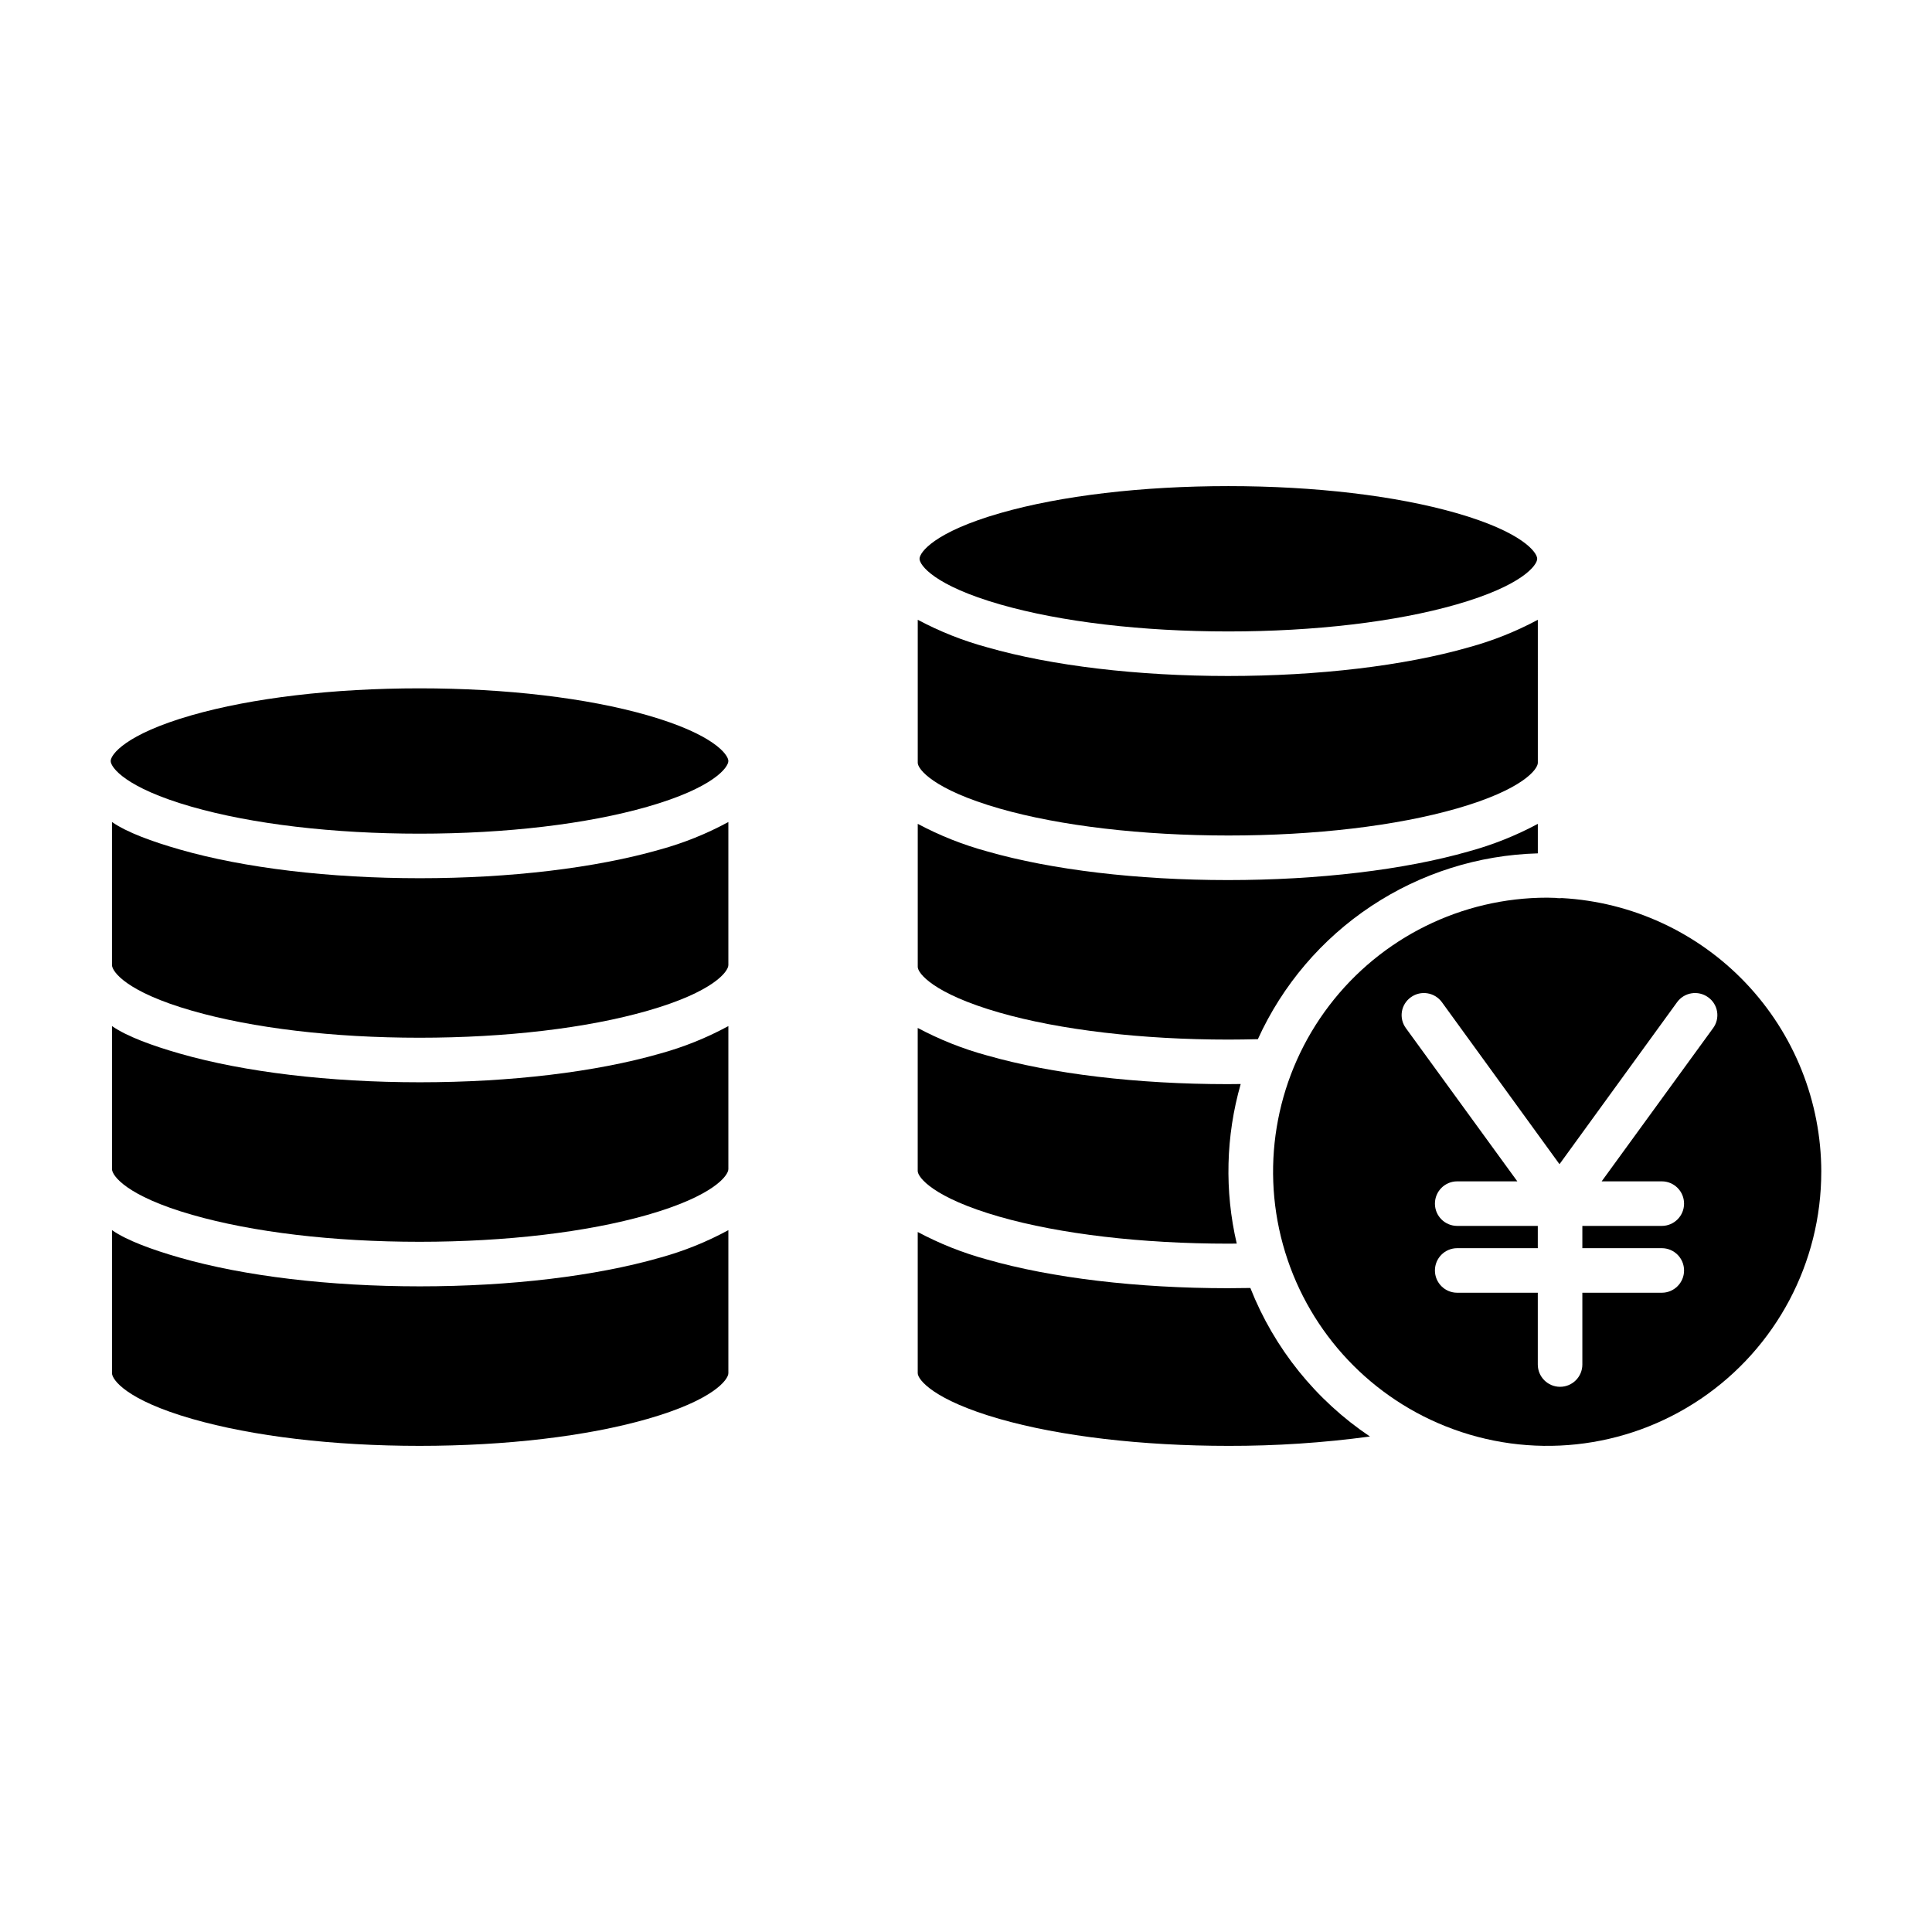
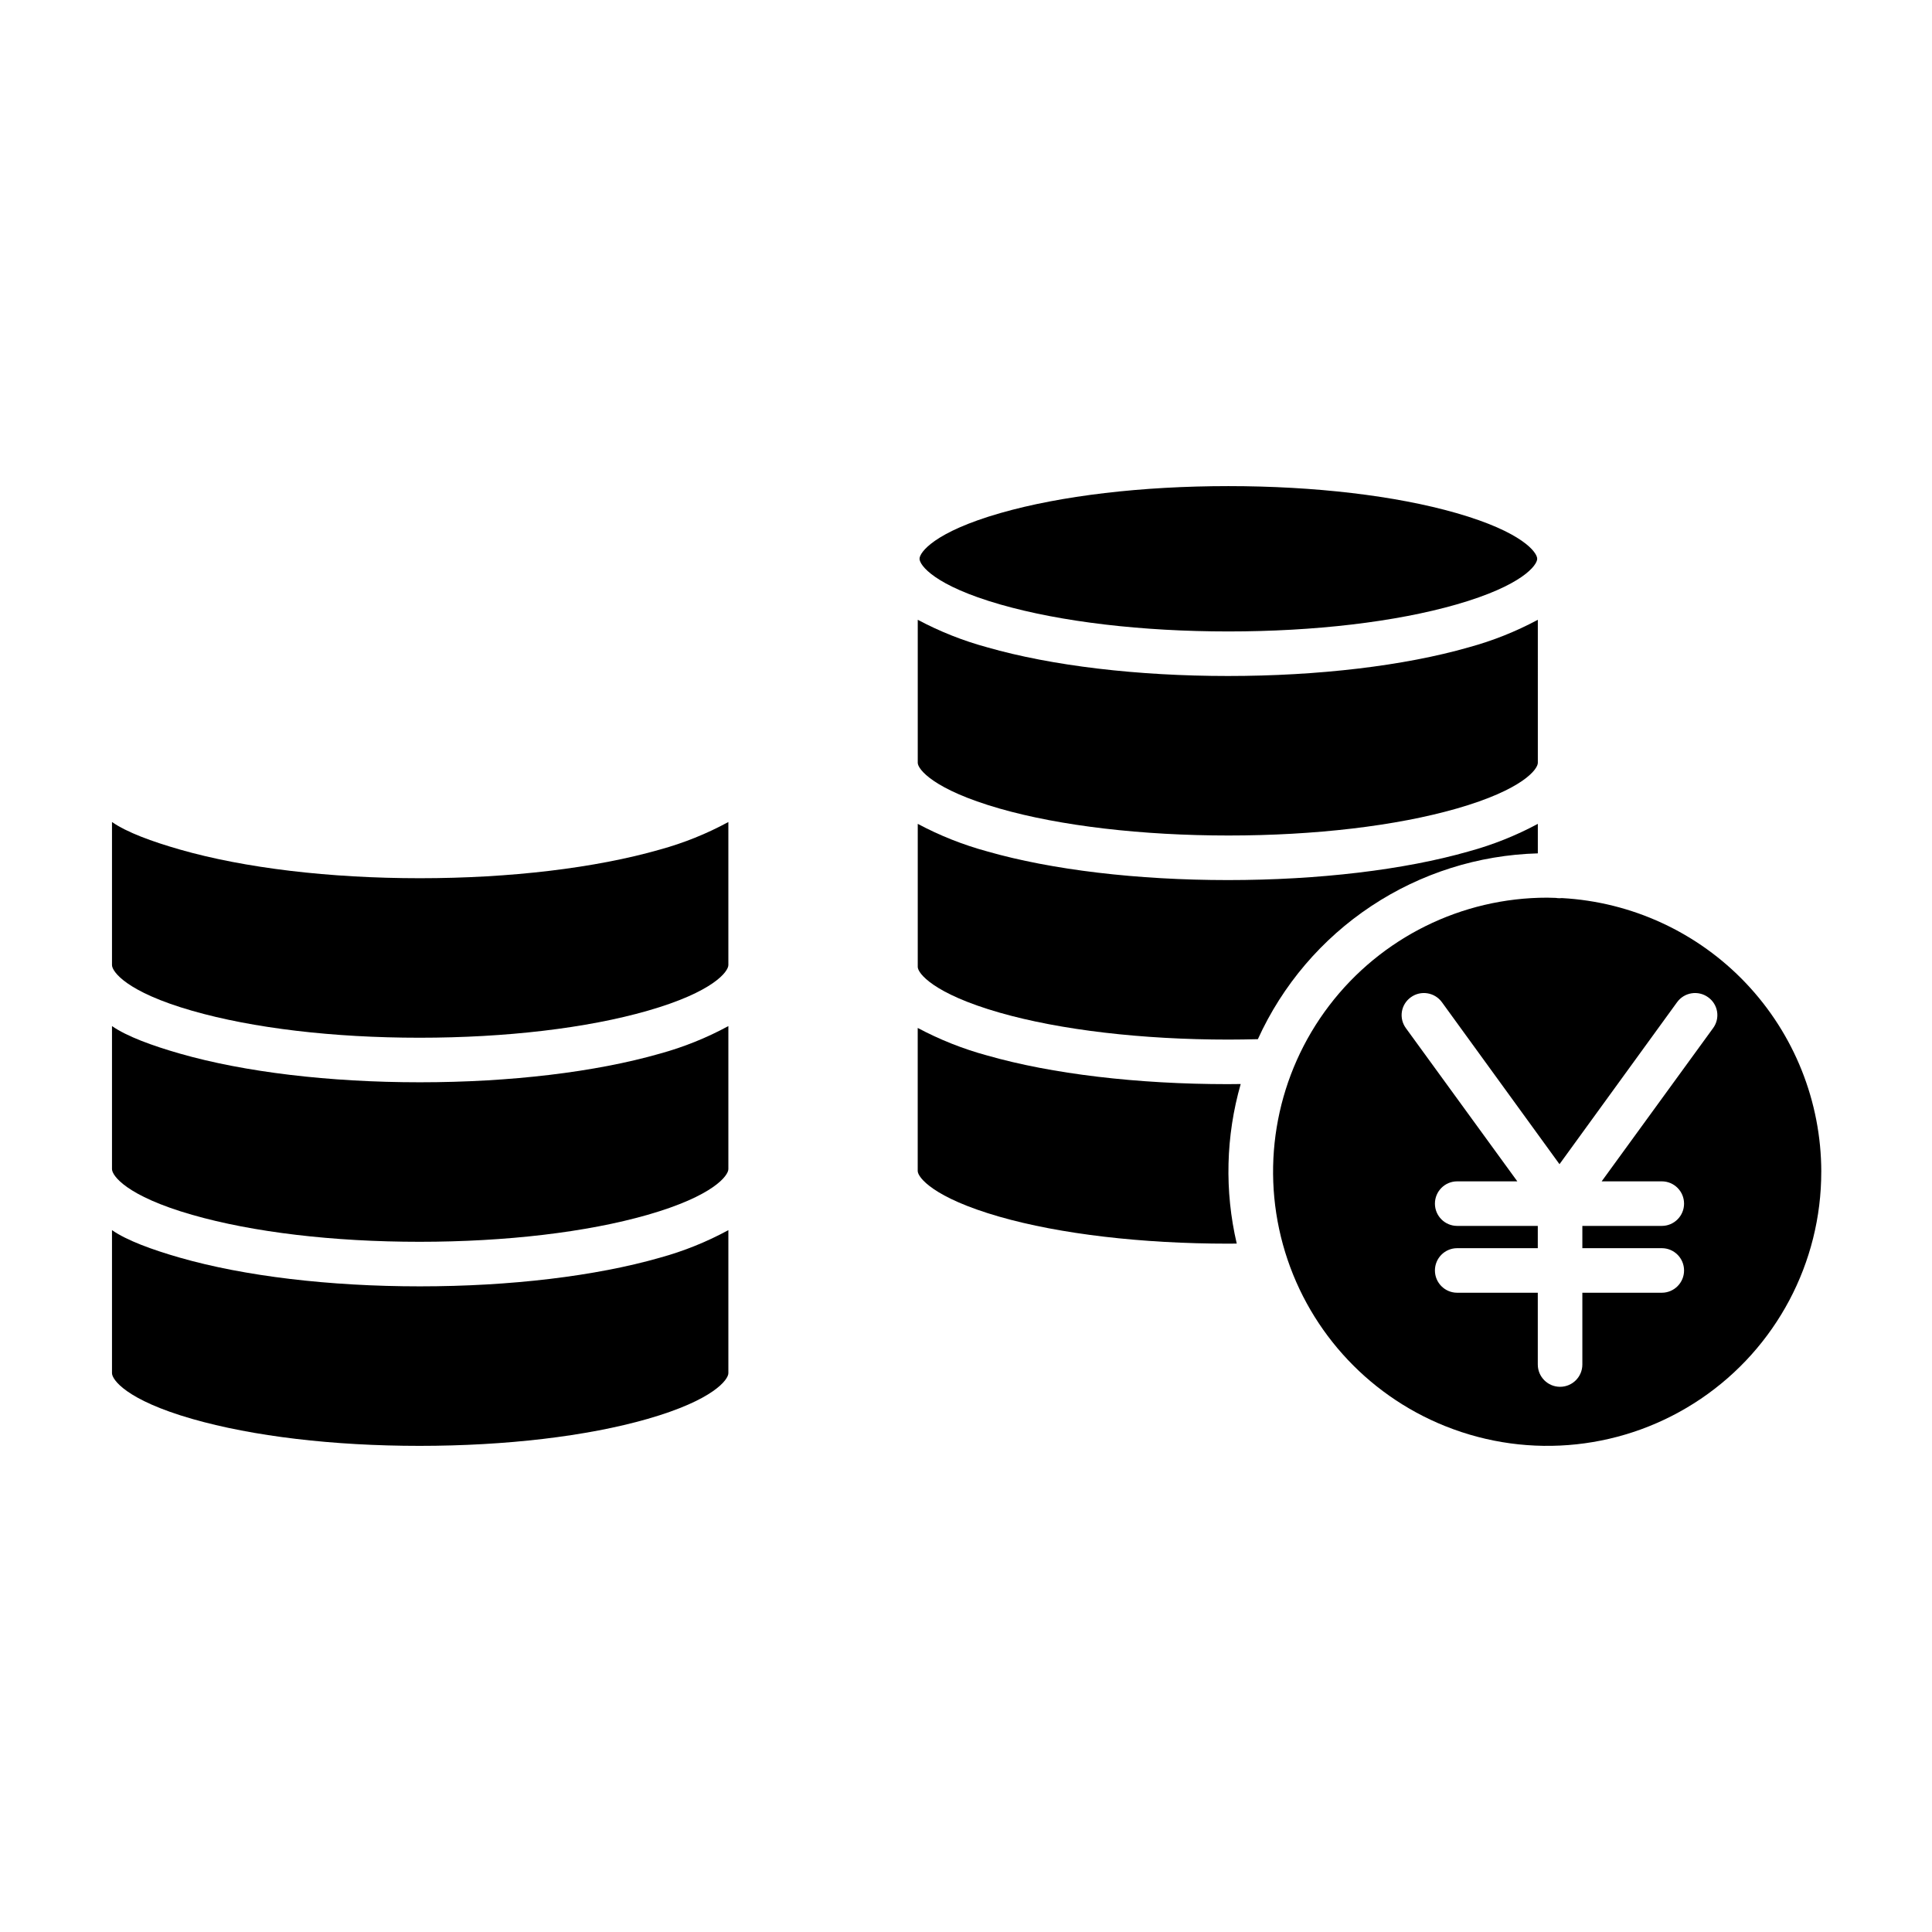
<svg xmlns="http://www.w3.org/2000/svg" fill="#000000" width="800px" height="800px" version="1.1" viewBox="144 144 512 512">
  <g>
    <path d="m173.68 453.83c0 1.66 3.676 7.074 21.254 12.117 16.059 4.606 37.344 7.141 60.25 7.141 22.902 0 44.359-2.535 60.418-7.141 17.574-5.039 21.422-10.453 21.422-12.117v-37.91c-5.742 3.121-11.824 5.57-18.125 7.297-17.086 4.898-39.656 7.598-63.633 7.598s-46.504-2.699-63.59-7.598c-7.43-2.129-14.062-4.566-17.996-7.297z" />
    <path d="m173.68 507.91c0 1.66 3.676 7.074 21.254 12.117 16.059 4.606 37.344 7.141 60.25 7.141 22.902 0 44.359-2.535 60.418-7.141 17.574-5.039 21.422-10.457 21.422-12.117v-37.91c-5.742 3.121-11.824 5.57-18.125 7.297-17.09 4.898-39.656 7.598-63.633 7.598s-46.504-2.699-63.59-7.598c-7.43-2.133-14.062-4.566-17.996-7.297z" />
    <path d="m255.18 419.01c22.906 0 44.359-2.535 60.418-7.141 17.578-5.039 21.426-10.453 21.426-12.117v-37.91c-5.742 3.121-11.824 5.57-18.125 7.297-17.09 4.898-39.656 7.598-63.633 7.598s-46.504-2.699-63.59-7.598c-7.43-2.129-14.062-4.562-17.996-7.297v37.91c0 1.66 3.676 7.078 21.254 12.117 16.055 4.606 37.34 7.141 60.246 7.141z" />
-     <path d="m194.76 357.79c16.059 4.606 37.516 7.141 60.418 7.141 22.902 0 44.363-2.535 60.418-7.141 17.578-5.043 21.426-10.453 21.426-12.117 0-1.66-3.848-7.074-21.426-12.117-16.059-4.606-37.516-7.141-60.418-7.141-22.902 0-44.363 2.535-60.418 7.141-17.574 5.047-21.426 10.457-21.426 12.121 0 1.66 3.852 7.074 21.426 12.113z" />
    <path d="m551.54 308.25c-5.805 3.117-11.949 5.566-18.309 7.297-17.09 4.898-39.84 7.598-63.816 7.598-23.973 0-46.707-2.699-63.797-7.598h0.004c-6.391-1.73-12.566-4.18-18.41-7.297v37.91c0 1.66 4.109 7.074 21.684 12.117 16.059 4.606 37.777 7.141 60.68 7.141 22.902 0 44.398-2.535 60.461-7.141 17.578-5.043 21.504-10.457 21.504-12.117z" />
    <path d="m469.41 431.31c-23.973 0-46.707-2.699-63.797-7.598v0.004c-6.391-1.734-12.566-4.184-18.41-7.301v37.91c0 1.66 4.086 7.074 21.66 12.117 16.059 4.606 37.754 7.141 60.656 7.141 0.742 0 1.48-0.012 2.227-0.02l0.004 0.004c-3.262-13.957-2.898-28.512 1.047-42.289-1.109 0.012-2.281 0.031-3.387 0.031z" />
    <path d="m551.54 370.15v-7.82c-5.805 3.121-11.949 5.57-18.309 7.301-17.09 4.898-39.84 7.598-63.816 7.598-23.973 0-46.707-2.699-63.797-7.598h0.004c-6.391-1.734-12.566-4.18-18.41-7.301v37.914c0 1.66 4.109 7.074 21.684 12.117 16.059 4.606 37.777 7.141 60.68 7.141 2.574 0 5.199-0.047 7.773-0.109v-0.004c6.512-14.336 16.918-26.551 30.035-35.258 13.117-8.703 28.418-13.551 44.156-13.98z" />
    <path d="m469.53 311.34c22.902 0 44.363-2.535 60.418-7.141 17.578-5.043 21.426-10.457 21.426-12.117 0-1.66-3.848-7.074-21.426-12.117-16.059-4.606-37.52-7.141-60.418-7.141s-44.363 2.535-60.418 7.141c-17.578 5.039-21.426 10.453-21.426 12.117 0 1.66 3.848 7.078 21.426 12.117 16.059 4.606 37.516 7.141 60.418 7.141z" />
    <path d="m626.66 454.53c-0.023-18.578-7.156-36.449-19.938-49.938-12.781-13.484-30.242-21.57-48.797-22.59-0.215 0.023-0.434 0.035-0.648 0.035-0.332 0-0.66-0.031-0.984-0.086-0.758-0.023-1.512-0.059-2.277-0.059-22.672-0.004-44.043 10.578-57.781 28.613-13.738 18.031-18.27 41.445-12.25 63.301 6.019 21.855 21.902 39.645 42.934 48.102l0.113 0.047 0.004-0.004c22.375 8.977 47.746 6.258 67.711-7.258 19.965-13.512 31.922-36.055 31.906-60.164zm-75.129 51.082v-19.023h-21.359c-3.262 0-5.902-2.641-5.902-5.902s2.641-5.906 5.902-5.906h21.359v-5.902h-21.359c-3.262 0-5.902-2.644-5.902-5.902 0-3.262 2.641-5.906 5.902-5.906h15.934l-29.539-40.613h0.004c-0.922-1.25-1.301-2.82-1.055-4.356 0.246-1.535 1.098-2.906 2.363-3.809 2.637-1.918 6.328-1.332 8.246 1.309l31.156 42.922 31.156-42.922c1.914-2.641 5.606-3.227 8.246-1.309 1.266 0.902 2.117 2.273 2.363 3.809 0.246 1.535-0.133 3.106-1.055 4.356l-29.535 40.613h15.934c3.262 0 5.902 2.644 5.902 5.906 0 3.258-2.641 5.902-5.902 5.902h-21.051v5.902h21.051c3.258 0 5.902 2.644 5.902 5.906s-2.644 5.902-5.902 5.902h-21.051v19.023c0 3.262-2.644 5.906-5.906 5.906-3.258 0-5.902-2.644-5.902-5.906z" />
-     <path d="m469.53 527.17c12.551 0.027 25.086-0.801 37.52-2.481-14.312-9.602-25.363-23.328-31.691-39.359-1.957 0.039-3.984 0.059-5.945 0.059-23.973 0-46.707-2.699-63.797-7.598-6.391-1.73-12.566-4.18-18.41-7.297v37.418c0 1.66 4.09 7.074 21.664 12.117 16.059 4.606 37.758 7.141 60.66 7.141z" />
  </g>
</svg>